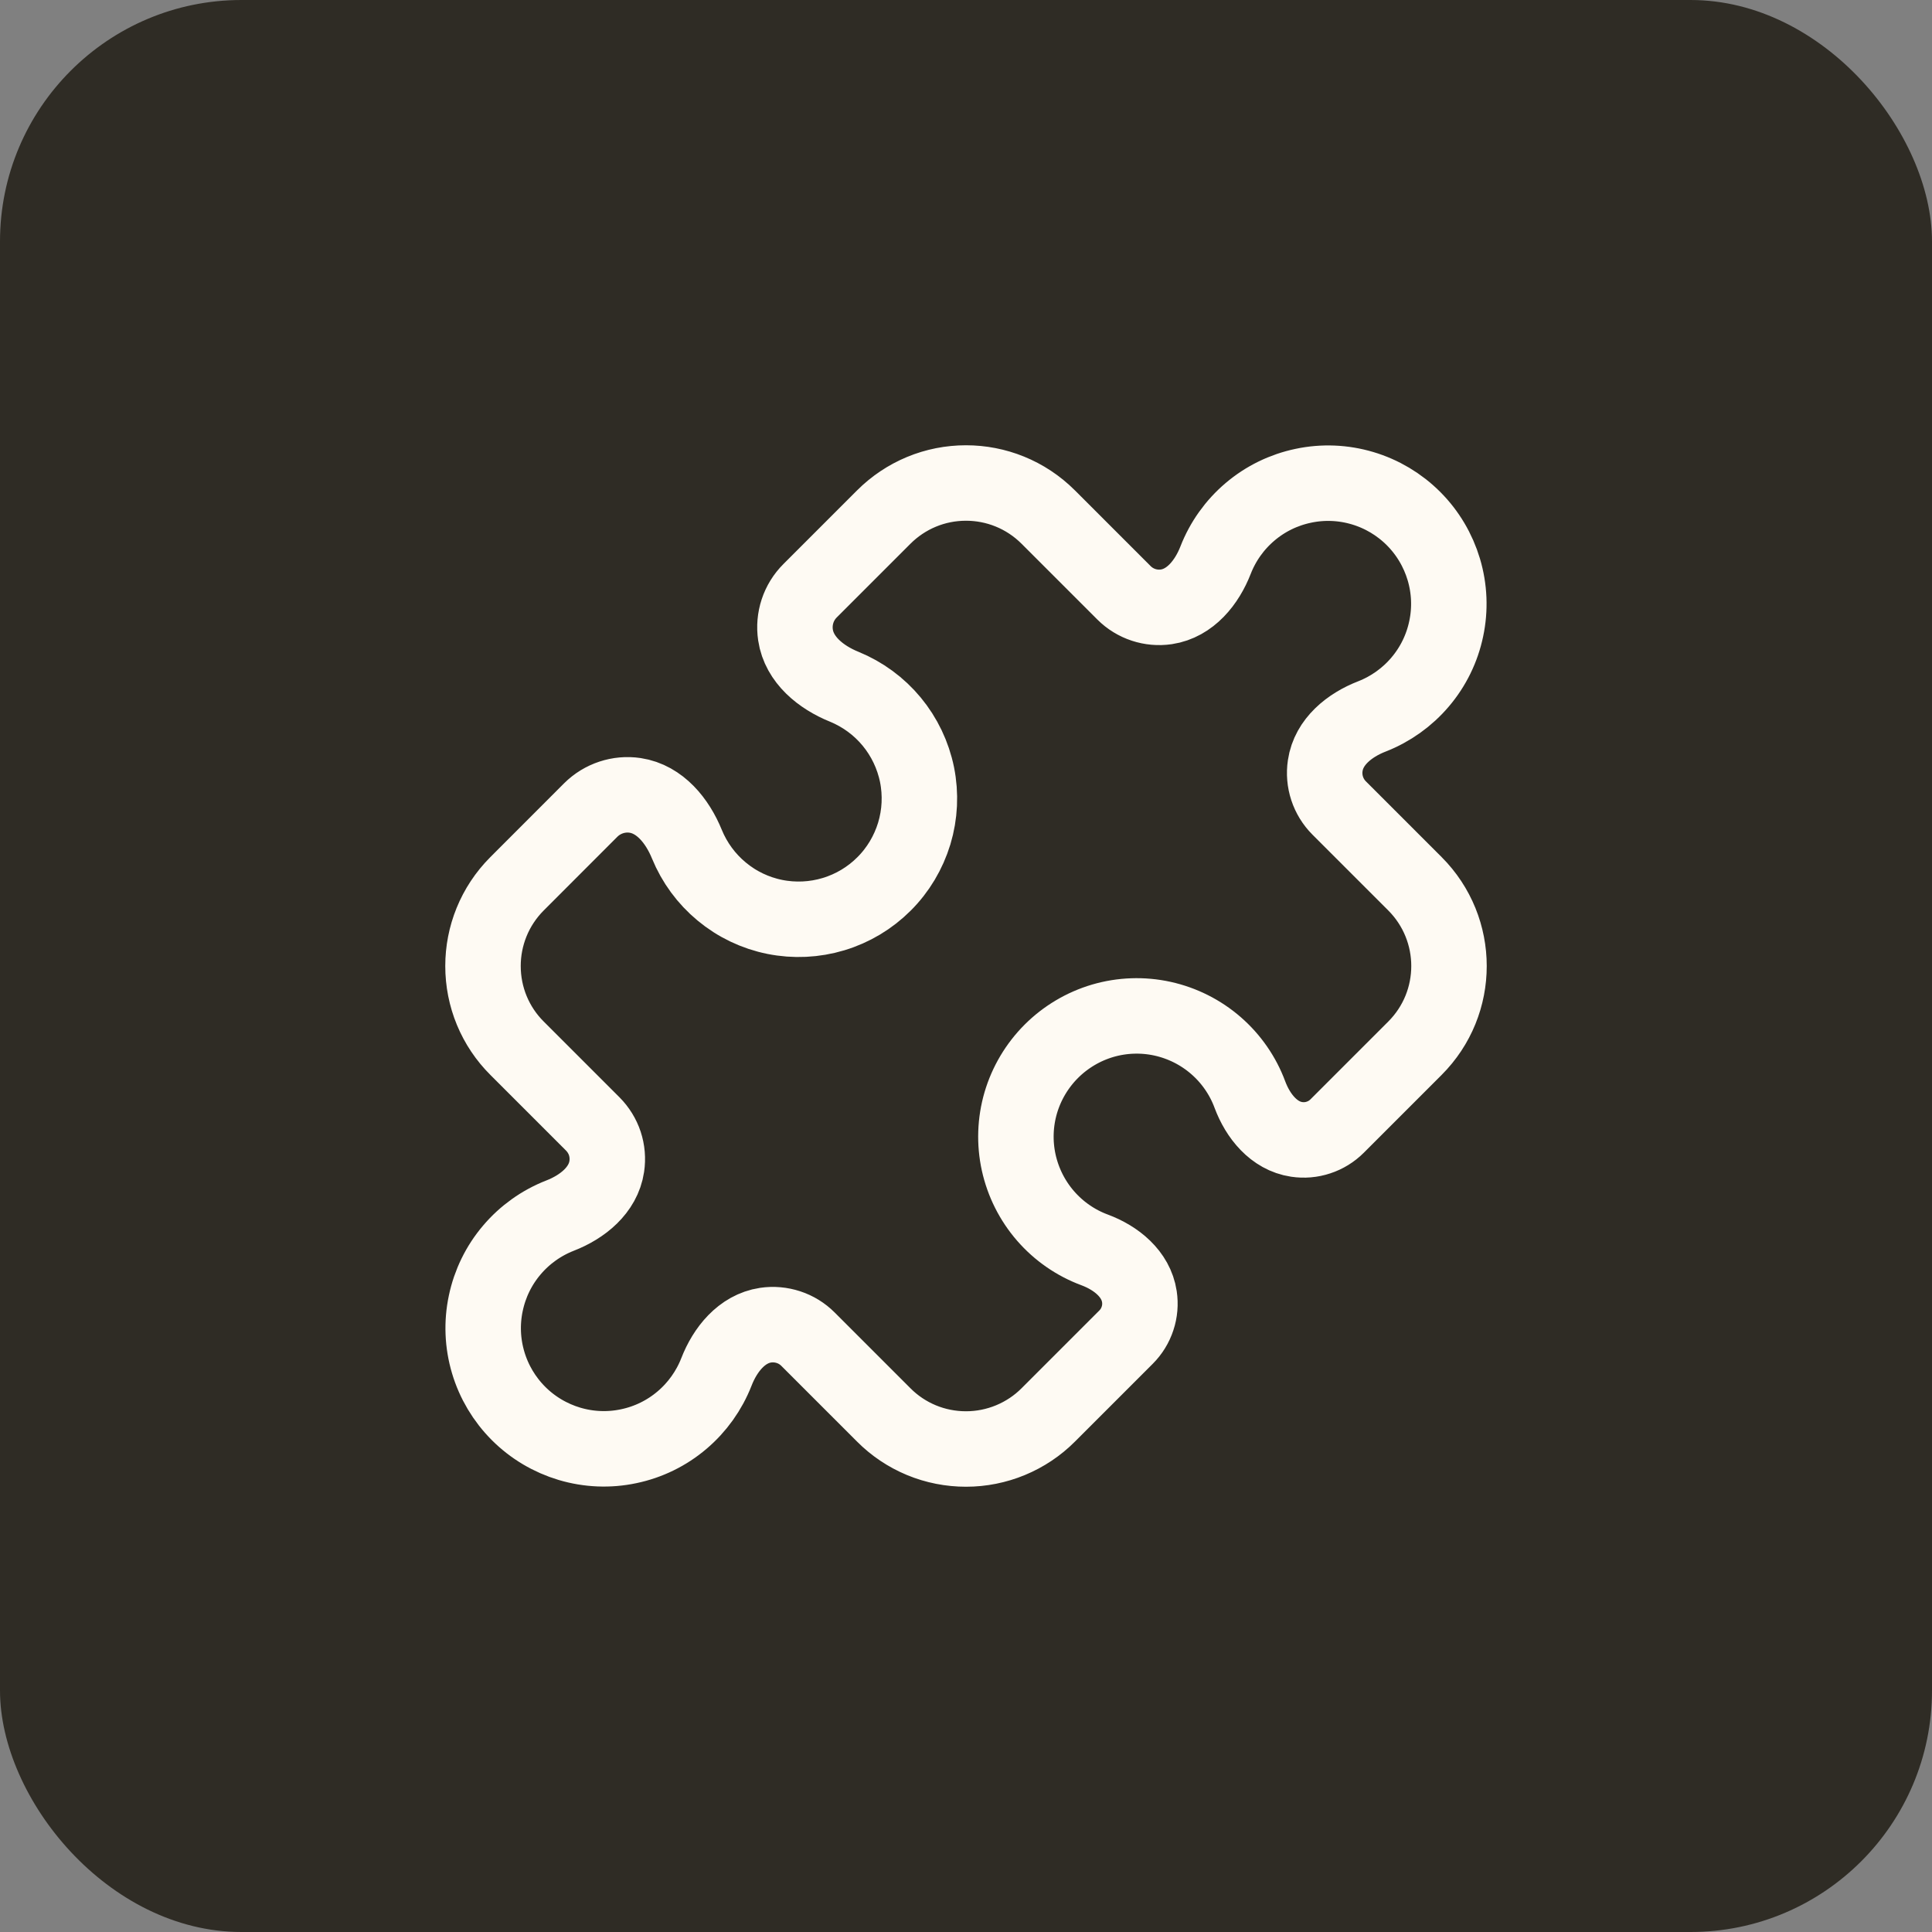
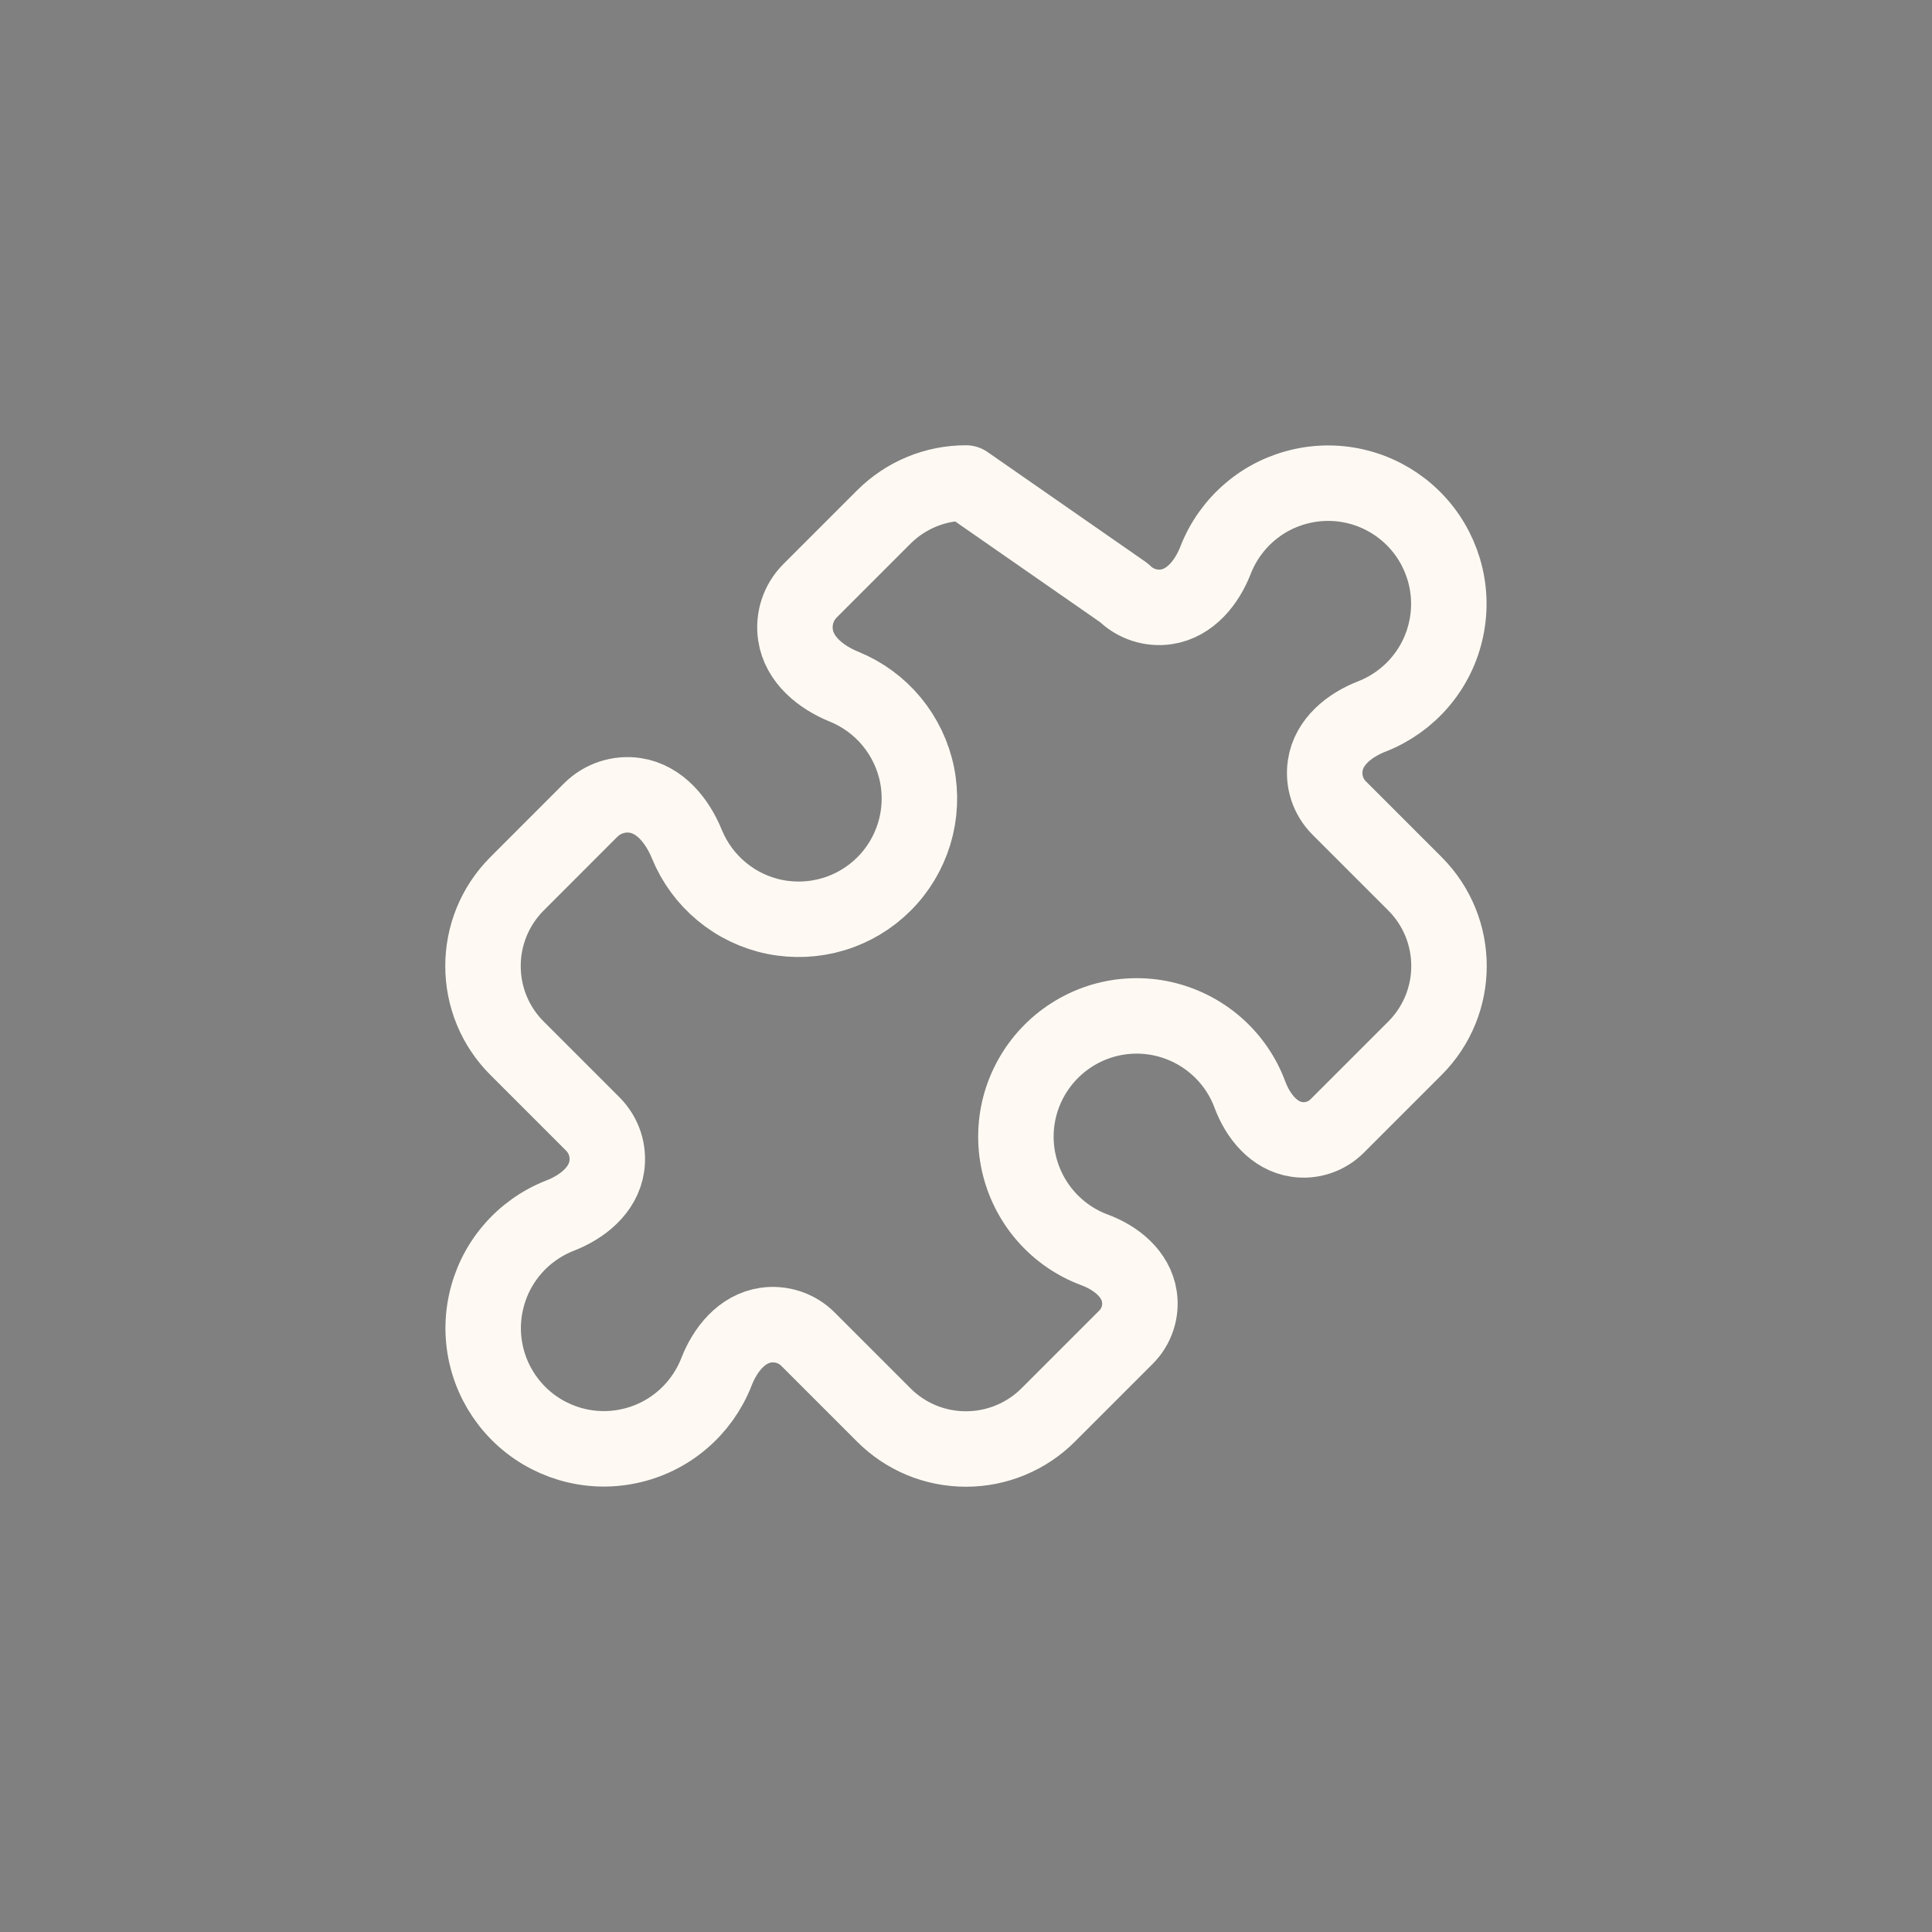
<svg xmlns="http://www.w3.org/2000/svg" width="32" height="32" viewBox="0 0 32 32" fill="none">
  <rect x="0" y="0" width="32" height="32" fill="#808080" stroke="none" />
-   <rect width="32" height="32" rx="4" fill="#2F2C25" />
-   <path d="M21.95 12.681C21.911 12.938 21.997 13.199 22.181 13.383L23.435 14.637C23.811 15.013 24 15.507 24 16C24 16.494 23.812 16.986 23.435 17.363L22.147 18.651C22.06 18.738 21.954 18.803 21.838 18.841C21.722 18.88 21.598 18.89 21.477 18.872C21.101 18.816 20.836 18.488 20.703 18.132C20.587 17.818 20.393 17.538 20.14 17.318C19.887 17.098 19.582 16.945 19.255 16.873C18.927 16.801 18.587 16.813 18.265 16.907C17.943 17.002 17.65 17.176 17.413 17.413C17.176 17.65 17.002 17.943 16.907 18.265C16.813 18.587 16.801 18.927 16.873 19.255C16.945 19.582 17.098 19.887 17.318 20.14C17.538 20.393 17.818 20.587 18.132 20.703C18.489 20.836 18.816 21.101 18.872 21.477C18.89 21.598 18.88 21.722 18.841 21.838C18.803 21.954 18.738 22.06 18.651 22.147L17.364 23.434C17.185 23.614 16.972 23.756 16.738 23.853C16.504 23.95 16.253 24 16 24C15.747 24 15.496 23.951 15.262 23.854C15.028 23.757 14.816 23.615 14.637 23.435L13.383 22.181C13.292 22.09 13.182 22.022 13.06 21.982C12.938 21.942 12.808 21.93 12.681 21.949C12.287 22.008 12.01 22.352 11.866 22.724C11.745 23.033 11.549 23.308 11.295 23.523C11.042 23.738 10.739 23.886 10.413 23.954C10.088 24.023 9.751 24.009 9.432 23.914C9.114 23.819 8.824 23.647 8.589 23.412C8.353 23.176 8.181 22.887 8.086 22.568C7.991 22.249 7.977 21.912 8.046 21.587C8.114 21.261 8.262 20.958 8.477 20.705C8.692 20.451 8.967 20.255 9.277 20.134C9.648 19.99 9.992 19.713 10.05 19.319C10.069 19.192 10.058 19.062 10.018 18.94C9.978 18.819 9.909 18.708 9.819 18.617L8.565 17.363C8.385 17.184 8.243 16.972 8.146 16.738C8.049 16.504 8 16.253 8 16C8 15.507 8.189 15.013 8.565 14.637L9.785 13.416C9.977 13.225 10.25 13.134 10.519 13.174C10.931 13.236 11.22 13.597 11.377 13.982C11.502 14.287 11.7 14.557 11.954 14.767C12.208 14.978 12.51 15.122 12.833 15.187C13.156 15.252 13.491 15.236 13.806 15.141C14.122 15.046 14.409 14.874 14.642 14.641C14.876 14.408 15.047 14.12 15.143 13.805C15.238 13.489 15.254 13.155 15.189 12.831C15.123 12.508 14.979 12.206 14.769 11.952C14.559 11.698 14.289 11.5 13.984 11.375C13.598 11.219 13.237 10.929 13.176 10.517C13.136 10.248 13.225 9.976 13.418 9.784L14.638 8.564C14.817 8.385 15.029 8.243 15.263 8.146C15.496 8.049 15.747 8 16 8C16.494 8 16.987 8.189 17.363 8.565L18.617 9.819C18.801 10.003 19.062 10.089 19.319 10.051C19.713 9.992 19.99 9.648 20.134 9.277C20.255 8.967 20.451 8.692 20.705 8.477C20.958 8.262 21.261 8.114 21.587 8.046C21.912 7.977 22.249 7.991 22.568 8.086C22.887 8.181 23.176 8.353 23.412 8.589C23.647 8.824 23.819 9.114 23.914 9.432C24.009 9.751 24.023 10.088 23.954 10.413C23.886 10.739 23.738 11.042 23.523 11.295C23.308 11.549 23.033 11.745 22.724 11.866C22.352 12.01 22.008 12.286 21.95 12.681Z" stroke="#FEFAF3" stroke-width="1.25" stroke-linecap="round" stroke-linejoin="round" />
+   <path d="M21.95 12.681C21.911 12.938 21.997 13.199 22.181 13.383L23.435 14.637C23.811 15.013 24 15.507 24 16C24 16.494 23.812 16.986 23.435 17.363L22.147 18.651C22.06 18.738 21.954 18.803 21.838 18.841C21.722 18.88 21.598 18.89 21.477 18.872C21.101 18.816 20.836 18.488 20.703 18.132C20.587 17.818 20.393 17.538 20.14 17.318C19.887 17.098 19.582 16.945 19.255 16.873C18.927 16.801 18.587 16.813 18.265 16.907C17.943 17.002 17.65 17.176 17.413 17.413C17.176 17.65 17.002 17.943 16.907 18.265C16.813 18.587 16.801 18.927 16.873 19.255C16.945 19.582 17.098 19.887 17.318 20.14C17.538 20.393 17.818 20.587 18.132 20.703C18.489 20.836 18.816 21.101 18.872 21.477C18.89 21.598 18.88 21.722 18.841 21.838C18.803 21.954 18.738 22.06 18.651 22.147L17.364 23.434C17.185 23.614 16.972 23.756 16.738 23.853C16.504 23.95 16.253 24 16 24C15.747 24 15.496 23.951 15.262 23.854C15.028 23.757 14.816 23.615 14.637 23.435L13.383 22.181C13.292 22.09 13.182 22.022 13.06 21.982C12.938 21.942 12.808 21.93 12.681 21.949C12.287 22.008 12.01 22.352 11.866 22.724C11.745 23.033 11.549 23.308 11.295 23.523C11.042 23.738 10.739 23.886 10.413 23.954C10.088 24.023 9.751 24.009 9.432 23.914C9.114 23.819 8.824 23.647 8.589 23.412C8.353 23.176 8.181 22.887 8.086 22.568C7.991 22.249 7.977 21.912 8.046 21.587C8.114 21.261 8.262 20.958 8.477 20.705C8.692 20.451 8.967 20.255 9.277 20.134C9.648 19.99 9.992 19.713 10.05 19.319C10.069 19.192 10.058 19.062 10.018 18.94C9.978 18.819 9.909 18.708 9.819 18.617L8.565 17.363C8.385 17.184 8.243 16.972 8.146 16.738C8.049 16.504 8 16.253 8 16C8 15.507 8.189 15.013 8.565 14.637L9.785 13.416C9.977 13.225 10.25 13.134 10.519 13.174C10.931 13.236 11.22 13.597 11.377 13.982C11.502 14.287 11.7 14.557 11.954 14.767C12.208 14.978 12.51 15.122 12.833 15.187C13.156 15.252 13.491 15.236 13.806 15.141C14.122 15.046 14.409 14.874 14.642 14.641C14.876 14.408 15.047 14.12 15.143 13.805C15.238 13.489 15.254 13.155 15.189 12.831C15.123 12.508 14.979 12.206 14.769 11.952C14.559 11.698 14.289 11.5 13.984 11.375C13.598 11.219 13.237 10.929 13.176 10.517C13.136 10.248 13.225 9.976 13.418 9.784L14.638 8.564C14.817 8.385 15.029 8.243 15.263 8.146C15.496 8.049 15.747 8 16 8L18.617 9.819C18.801 10.003 19.062 10.089 19.319 10.051C19.713 9.992 19.99 9.648 20.134 9.277C20.255 8.967 20.451 8.692 20.705 8.477C20.958 8.262 21.261 8.114 21.587 8.046C21.912 7.977 22.249 7.991 22.568 8.086C22.887 8.181 23.176 8.353 23.412 8.589C23.647 8.824 23.819 9.114 23.914 9.432C24.009 9.751 24.023 10.088 23.954 10.413C23.886 10.739 23.738 11.042 23.523 11.295C23.308 11.549 23.033 11.745 22.724 11.866C22.352 12.01 22.008 12.286 21.95 12.681Z" stroke="#FEFAF3" stroke-width="1.25" stroke-linecap="round" stroke-linejoin="round" />
</svg>